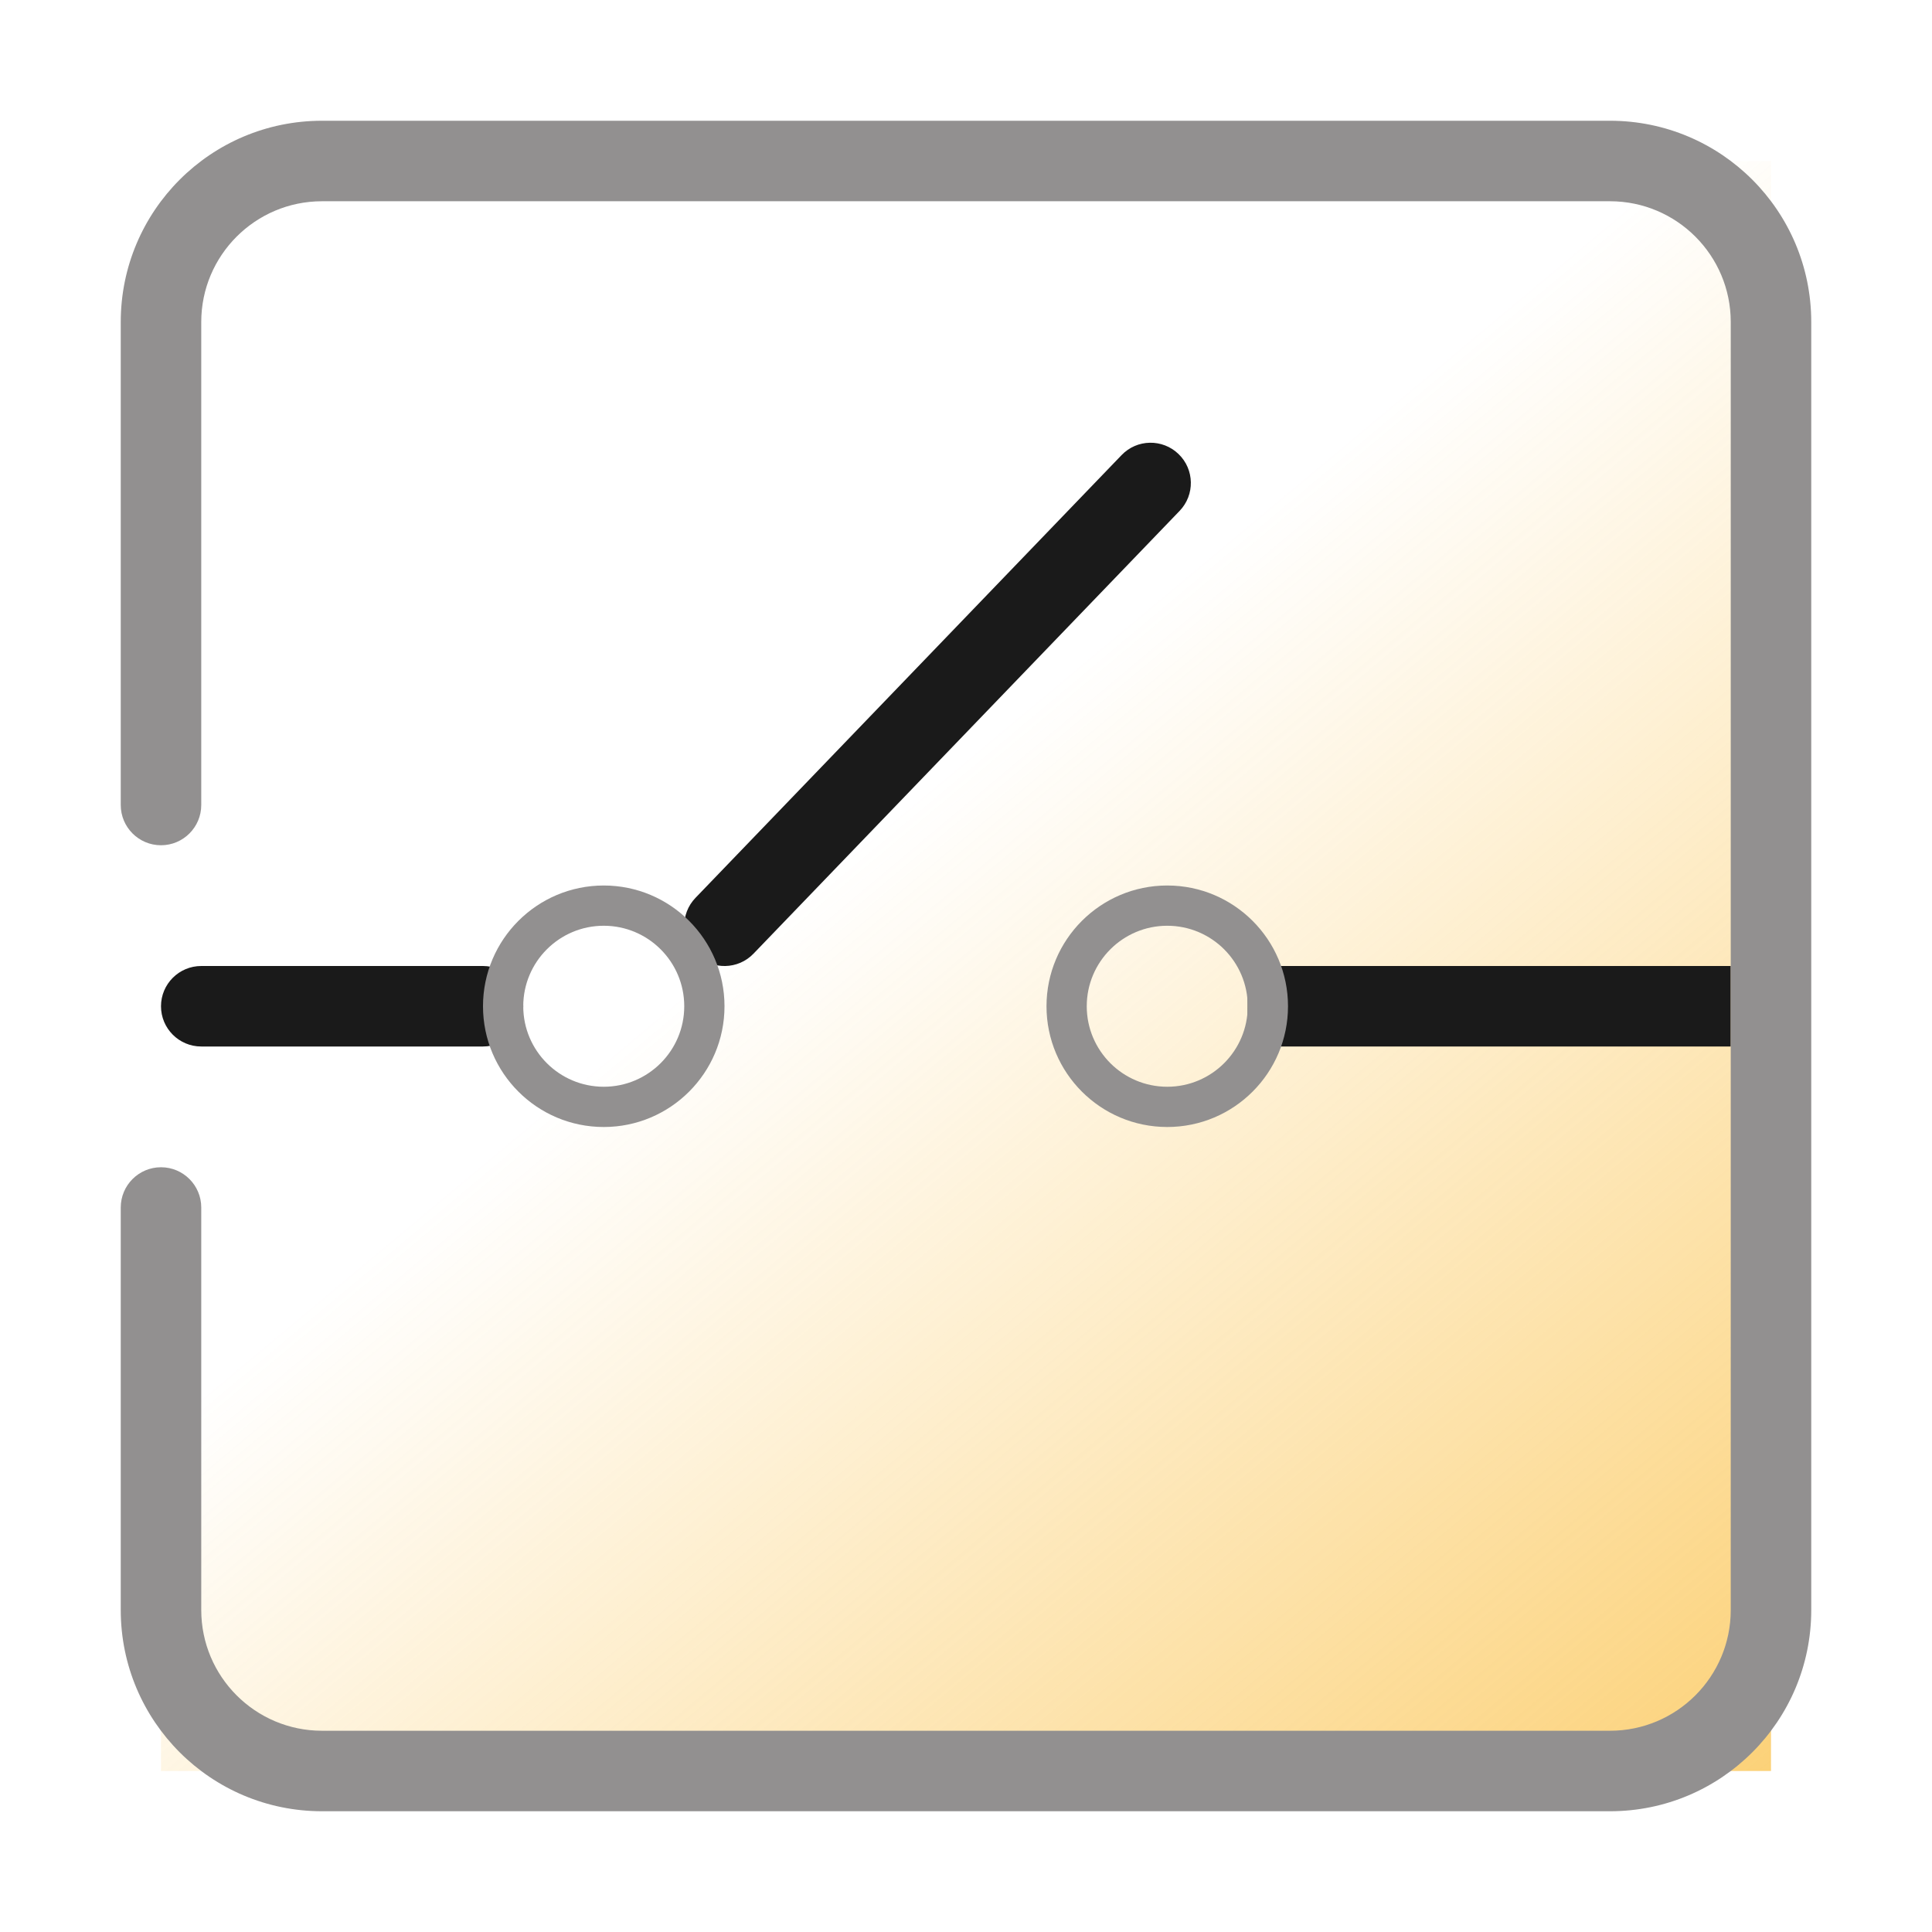
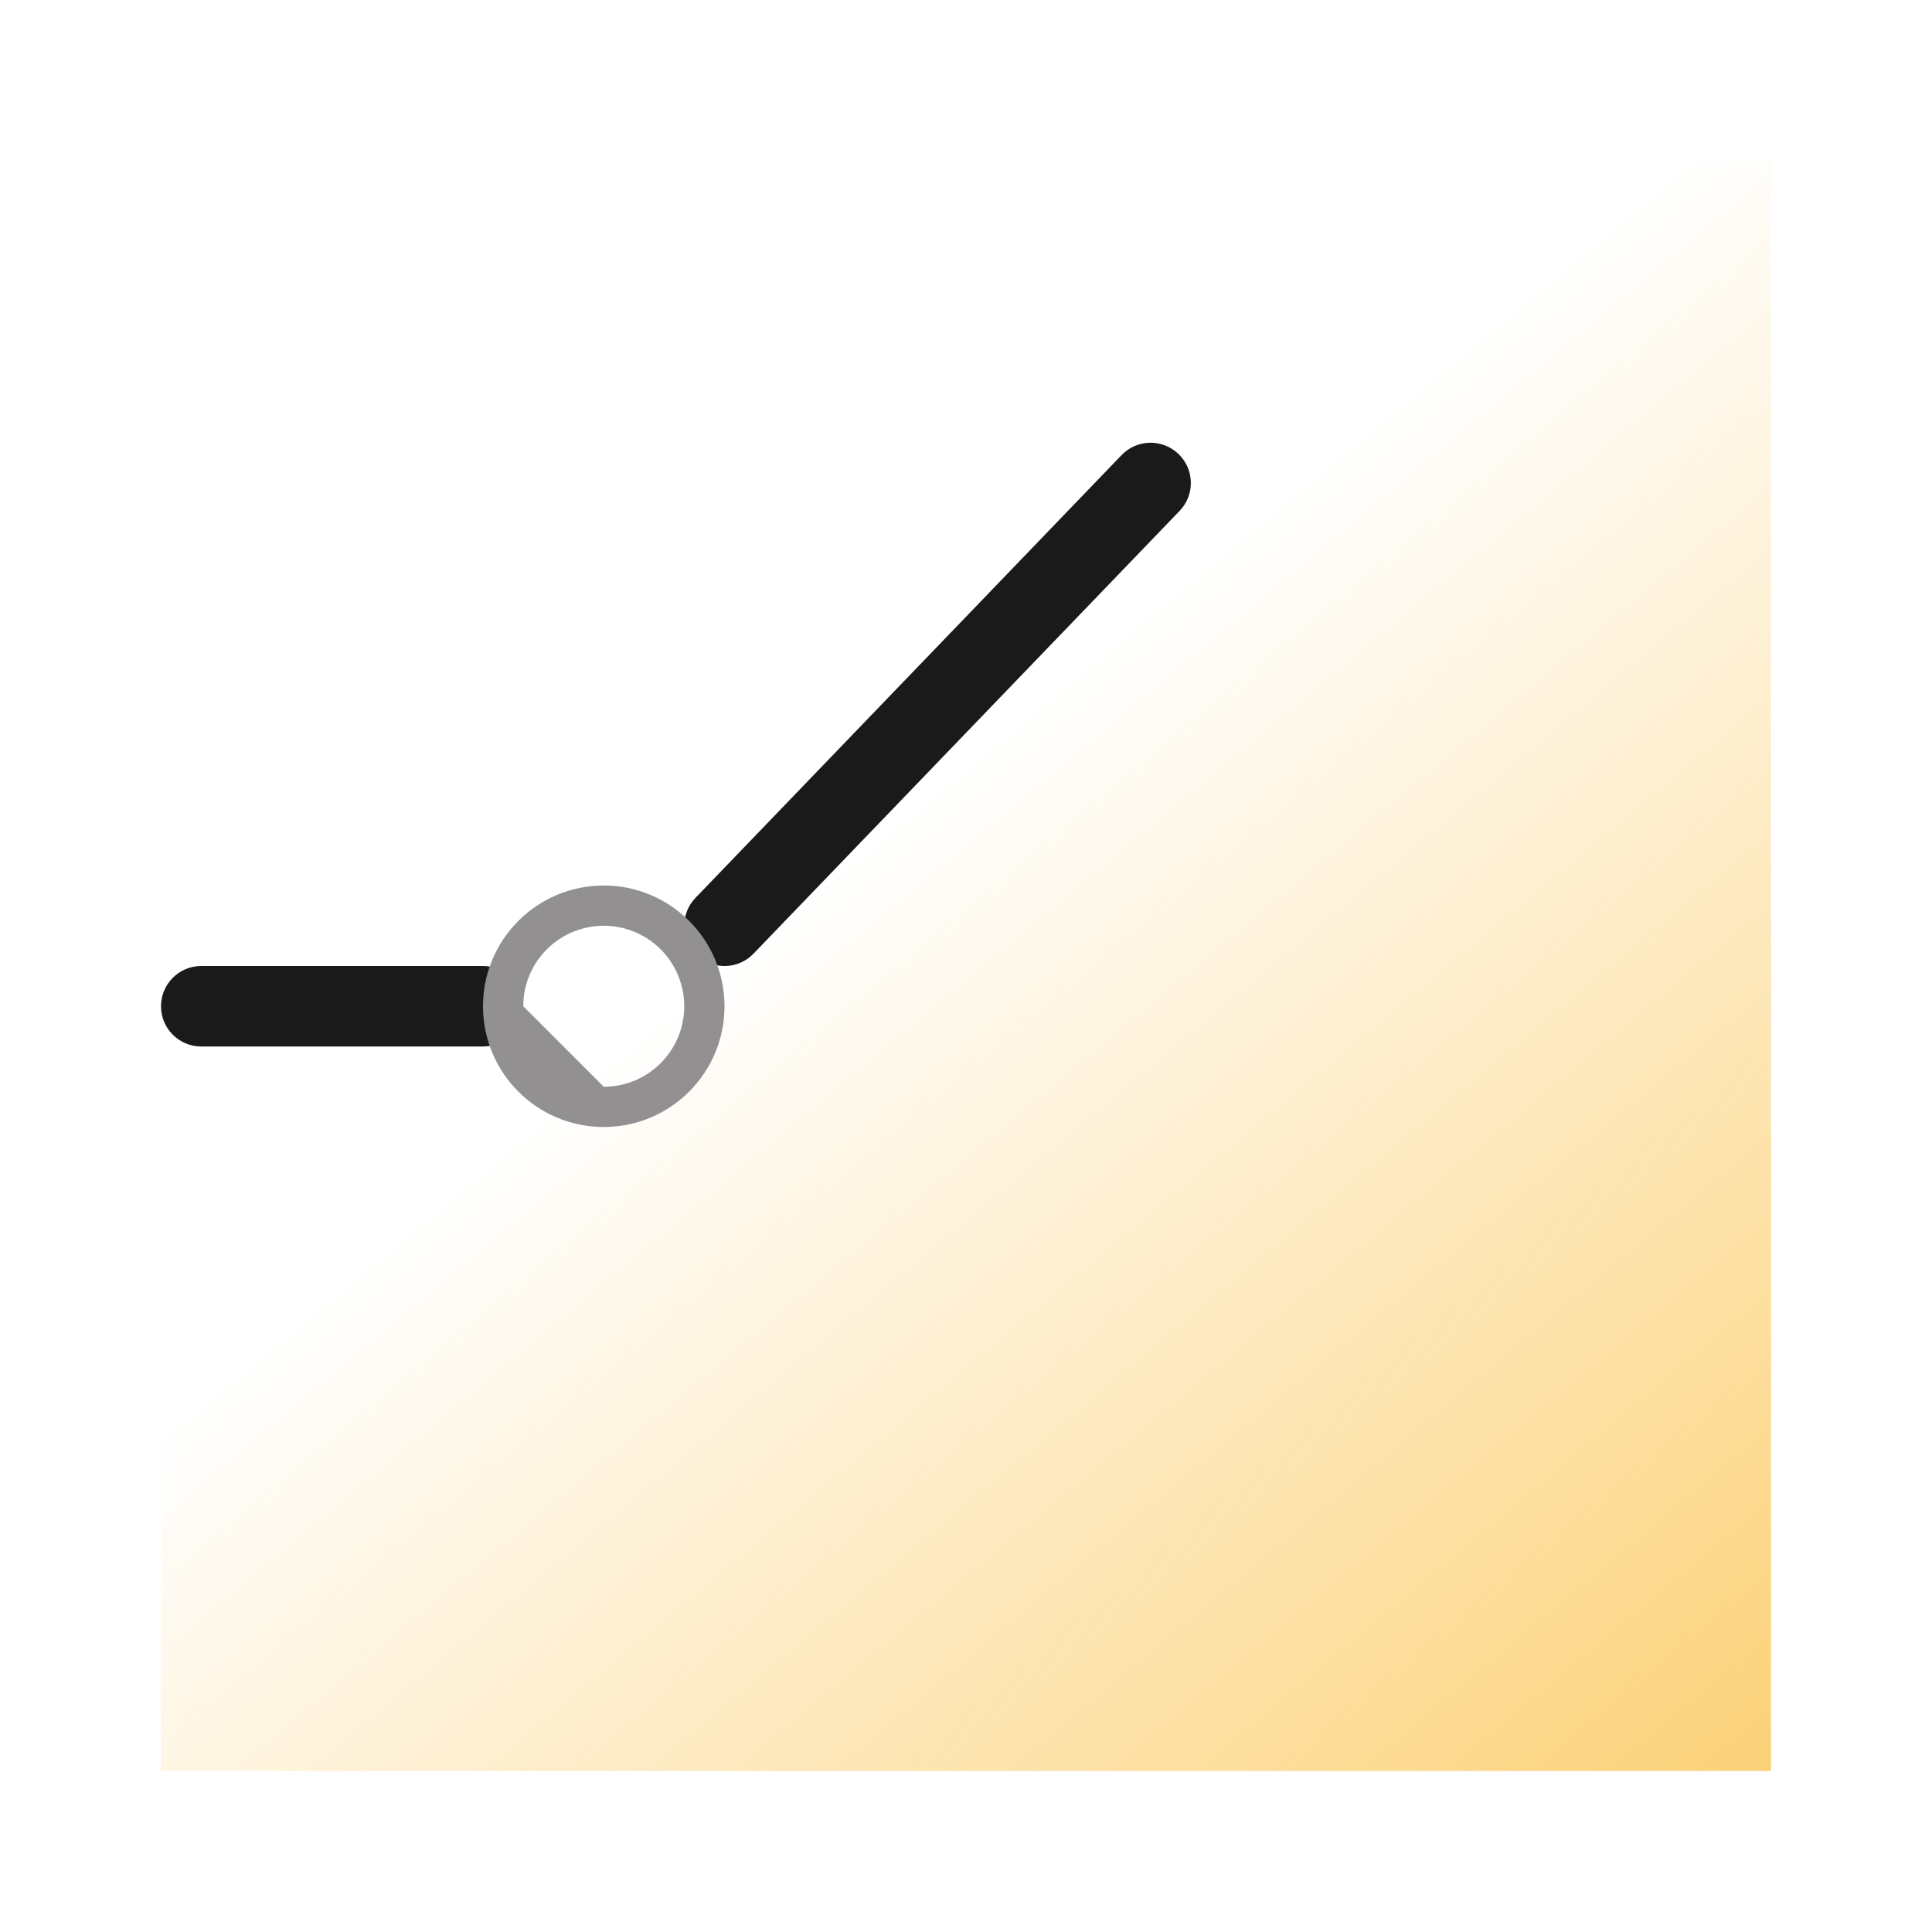
<svg xmlns="http://www.w3.org/2000/svg" width="24" height="24" viewBox="0 0 24 24" fill="none">
-   <rect width="24" height="24" fill="white" />
  <path d="M2 2H22V22H2V2Z" fill="url(#paint0_linear_389_4763)" />
  <path fill-rule="evenodd" clip-rule="evenodd" d="M2 12.5C2 12.224 2.224 12 2.5 12H6C6.276 12 6.5 12.224 6.5 12.5C6.5 12.776 6.276 13 6 13H2.5C2.224 13 2 12.776 2 12.5Z" fill="#1A1A1A" />
-   <path fill-rule="evenodd" clip-rule="evenodd" d="M21.5 13H15.5V12H21.5V13Z" fill="#1A1A1A" />
-   <path fill-rule="evenodd" clip-rule="evenodd" d="M1.5 4C1.5 2.619 2.619 1.5 4 1.5H20C21.381 1.5 22.5 2.619 22.5 4V20C22.5 21.381 21.381 22.5 20 22.5H4C2.619 22.5 1.5 21.381 1.5 20V15C1.5 14.724 1.724 14.5 2 14.5C2.276 14.5 2.5 14.724 2.5 15V20C2.5 20.828 3.172 21.5 4 21.5H20C20.828 21.5 21.5 20.828 21.5 20V4C21.5 3.172 20.828 2.5 20 2.5H4C3.172 2.5 2.5 3.172 2.5 4V10C2.5 10.276 2.276 10.5 2 10.5C1.724 10.5 1.5 10.276 1.5 10V4Z" fill="#929090" />
-   <path fill-rule="evenodd" clip-rule="evenodd" d="M14.5 13.5C15.052 13.5 15.5 13.052 15.5 12.5C15.5 11.948 15.052 11.5 14.5 11.5C13.948 11.5 13.5 11.948 13.5 12.5C13.5 13.052 13.948 13.5 14.5 13.5ZM14.5 14C15.328 14 16 13.328 16 12.5C16 11.672 15.328 11 14.5 11C13.672 11 13 11.672 13 12.5C13 13.328 13.672 14 14.5 14Z" fill="#929090" />
  <path fill-rule="evenodd" clip-rule="evenodd" d="M14.64 5.64C14.839 5.831 14.845 6.148 14.653 6.347L9.36 11.847C9.169 12.046 8.852 12.052 8.653 11.86C8.454 11.669 8.448 11.352 8.64 11.153L13.933 5.653C14.124 5.454 14.441 5.448 14.64 5.64Z" fill="#1A1A1A" />
-   <path fill-rule="evenodd" clip-rule="evenodd" d="M7.5 13.5C8.052 13.5 8.5 13.052 8.5 12.5C8.5 11.948 8.052 11.5 7.5 11.5C6.948 11.5 6.5 11.948 6.5 12.5C6.5 13.052 6.948 13.5 7.5 13.5ZM7.5 14C8.328 14 9 13.328 9 12.5C9 11.672 8.328 11 7.5 11C6.672 11 6 11.672 6 12.5C6 13.328 6.672 14 7.5 14Z" fill="#929090" />
+   <path fill-rule="evenodd" clip-rule="evenodd" d="M7.5 13.5C8.052 13.5 8.5 13.052 8.5 12.5C8.5 11.948 8.052 11.5 7.5 11.5C6.948 11.5 6.5 11.948 6.5 12.5ZM7.5 14C8.328 14 9 13.328 9 12.5C9 11.672 8.328 11 7.5 11C6.672 11 6 11.672 6 12.5C6 13.328 6.672 14 7.5 14Z" fill="#929090" />
  <defs>
    <linearGradient id="paint0_linear_389_4763" x1="7.179" y1="5.393" x2="25.214" y2="27" gradientUnits="userSpaceOnUse">
      <stop offset="0.219" stop-color="#FAB627" stop-opacity="0" />
      <stop offset="1" stop-color="#FAB627" stop-opacity="0.85" />
    </linearGradient>
  </defs>
</svg>